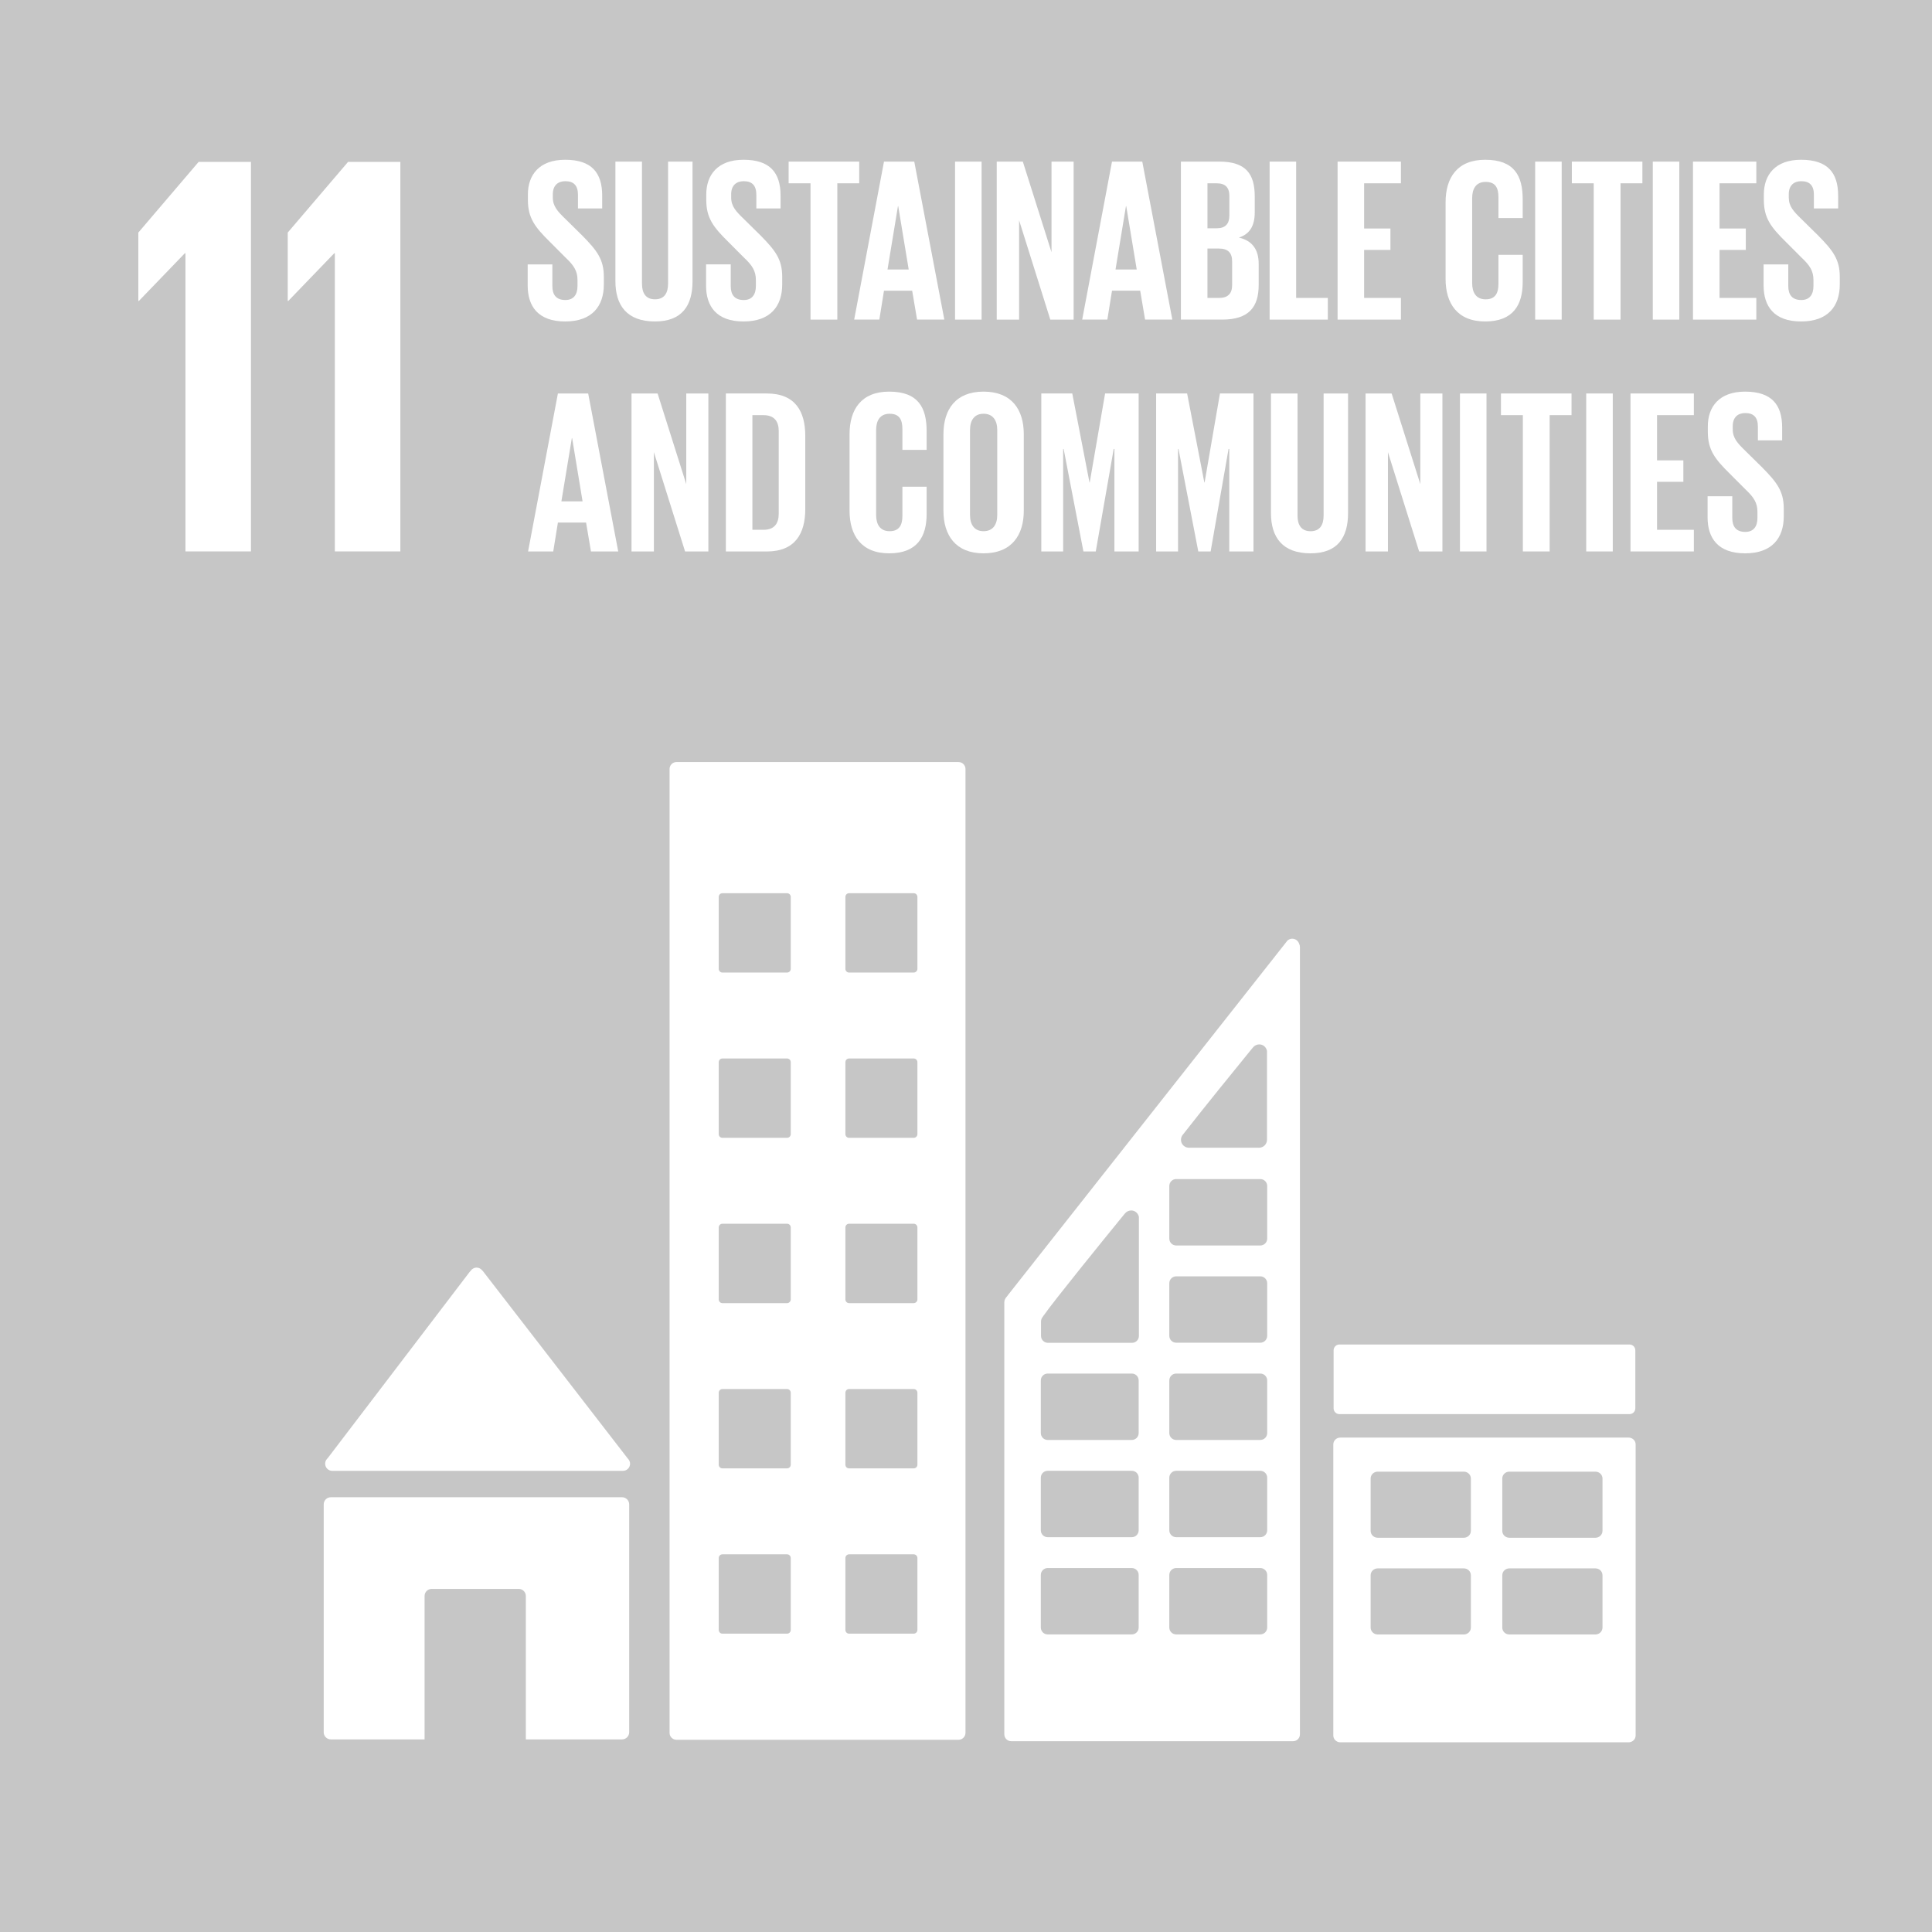
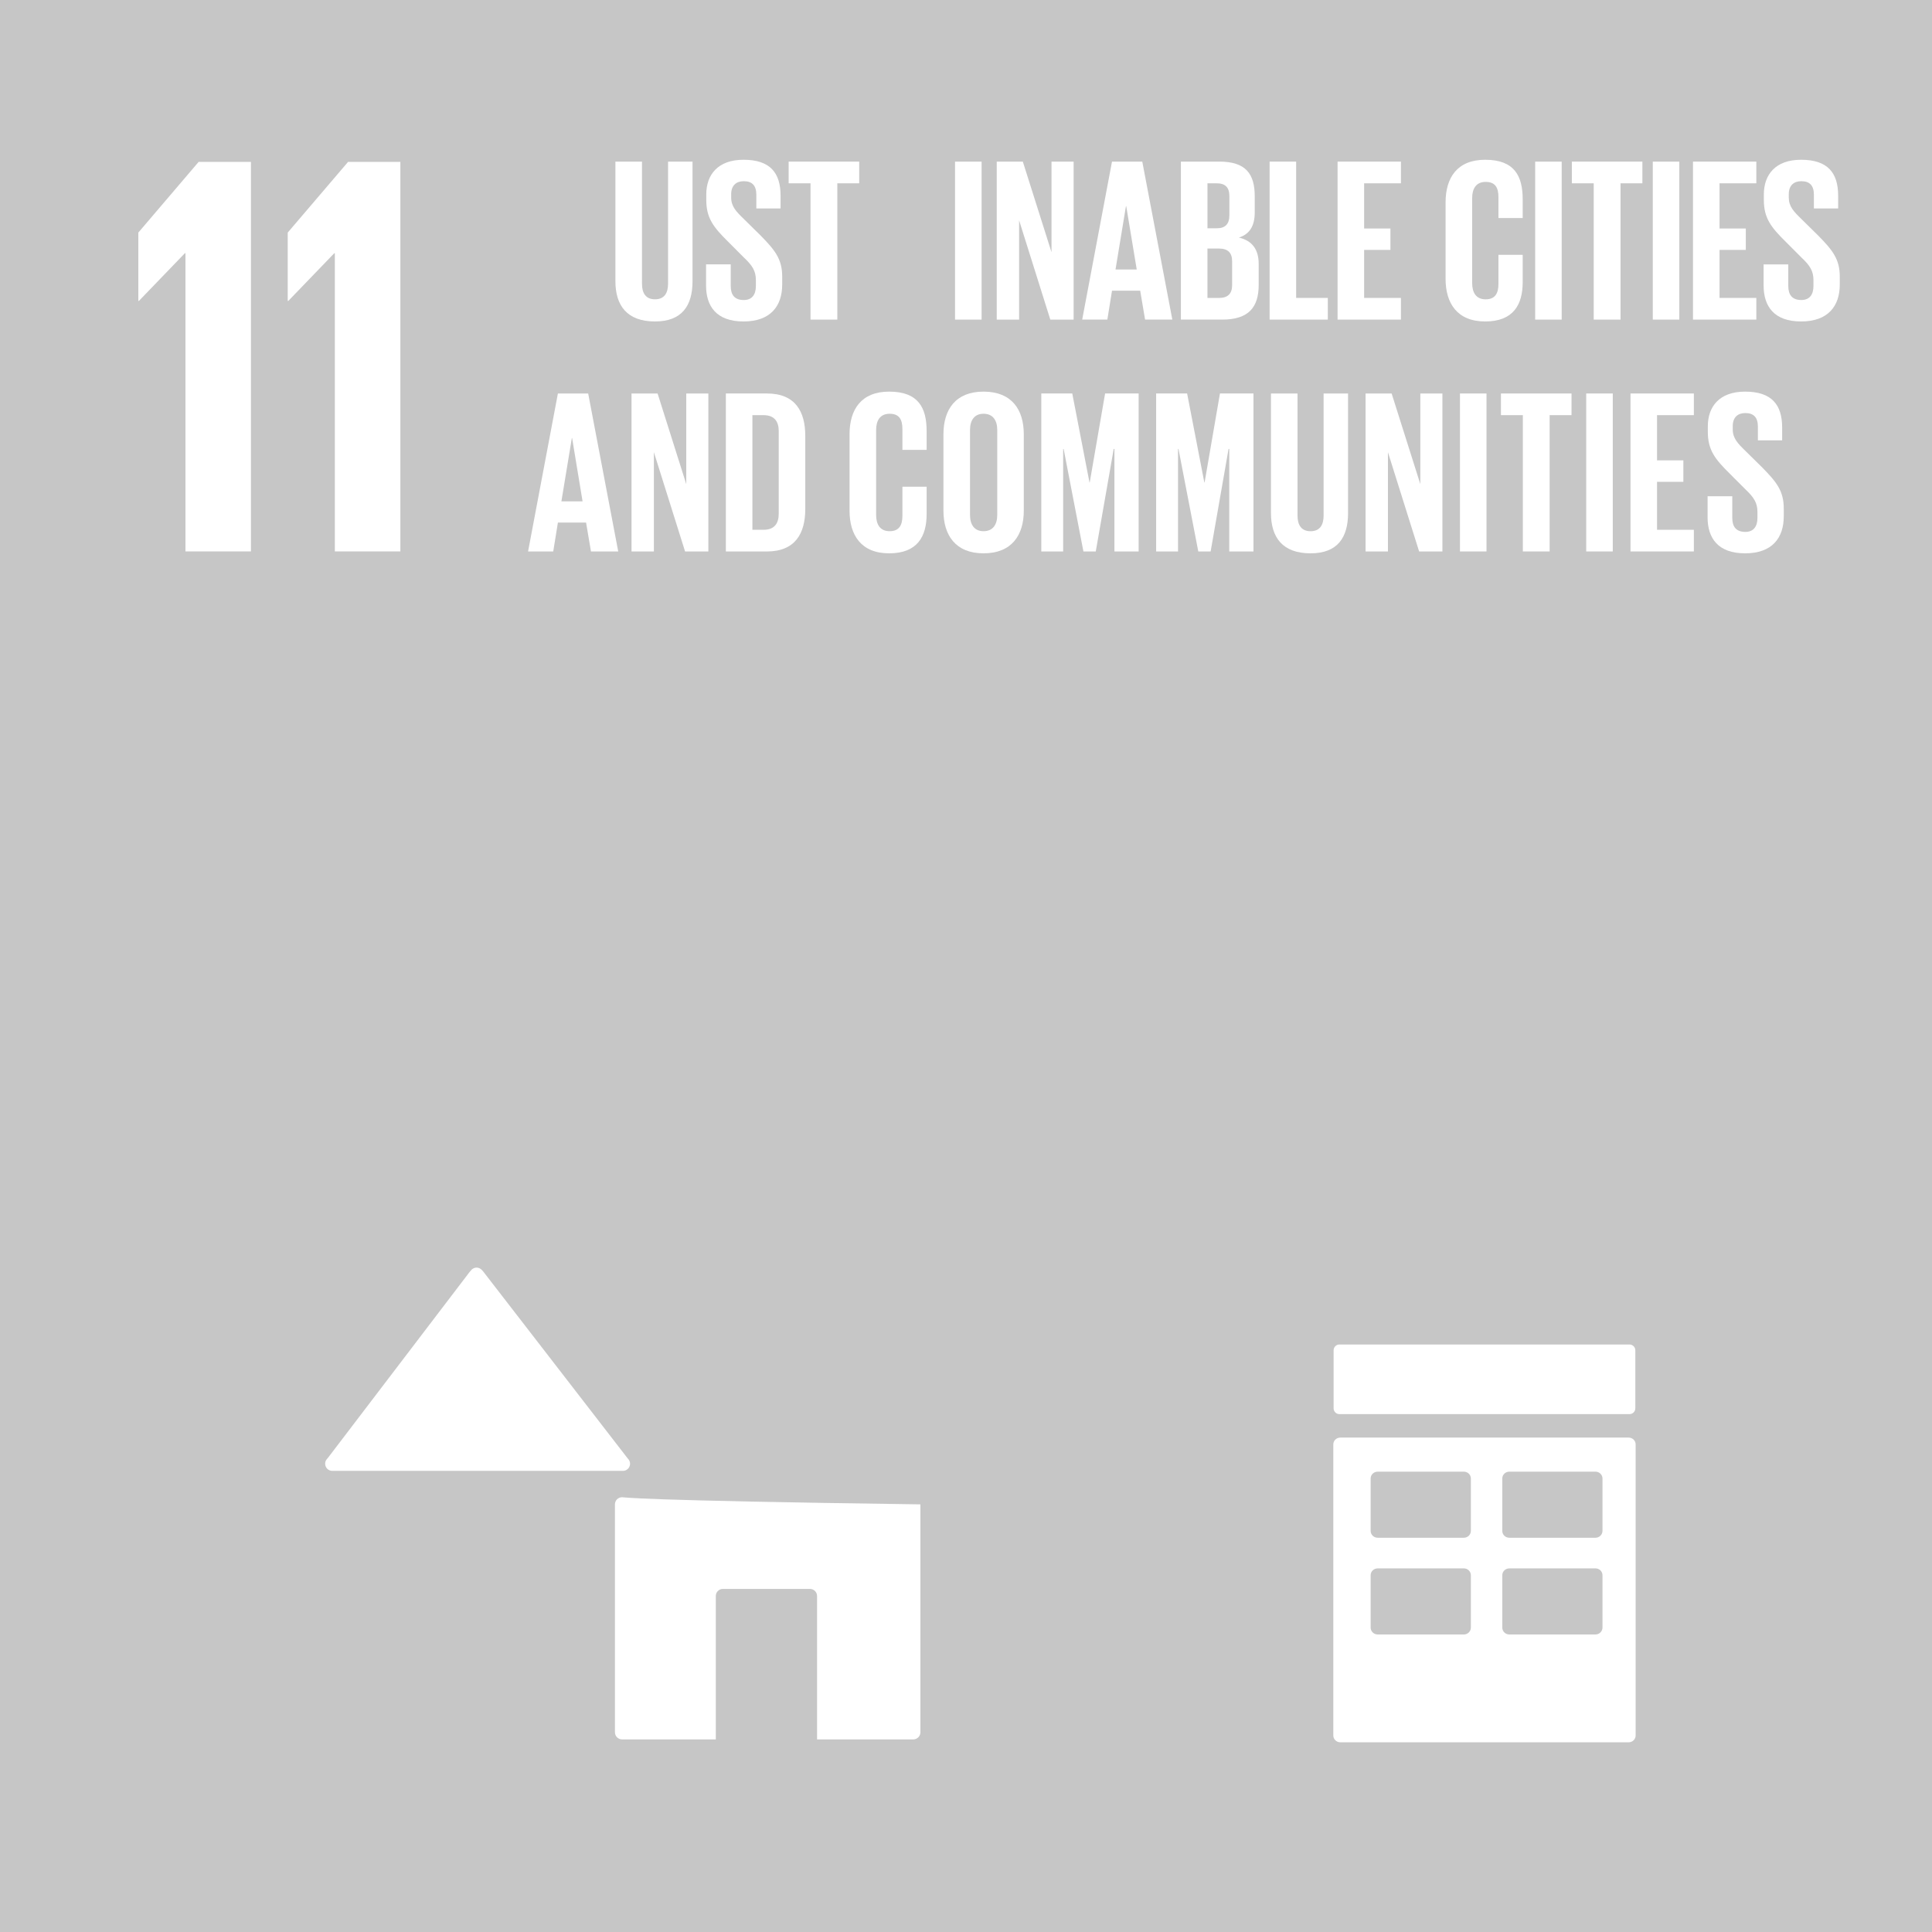
<svg xmlns="http://www.w3.org/2000/svg" version="1.1" id="Layer_1" x="0px" y="0px" width="1000px" height="1000px" viewBox="0 0 1000 1000" enable-background="new 0 0 1000 1000" xml:space="preserve">
  <g>
    <g>
      <g>
        <g>
          <rect x="0" fill="#C6C6C6" width="1000" height="1000" />
        </g>
      </g>
    </g>
-     <path fill="#FFFFFF" d="M292.526,166.389c13.981,0,20.018-7.961,20.018-19.176v-3.981c0-9.043-3.629-13.634-11.094-21.231   l-8.803-8.677c-3.981-3.86-6.509-6.504-6.509-11.106v-1.675c0-4.586,2.661-6.758,6.509-6.758c4.333,0,6.505,2.293,6.505,7v7.102   h12.541v-6.625c0-11.809-5.415-18.57-19.167-18.57c-13.388,0-19.288,7.84-19.288,17.961v2.793c0,9.395,3.618,14.102,11.447,21.81   l8.07,8.093c4.224,3.973,6.154,6.872,6.154,11.568v3.132c0,4.345-1.931,7.235-6.263,7.235c-4.7,0-6.751-2.649-6.751-7.235v-11.204   h-12.767v10.974C273.128,158.548,278.539,166.389,292.526,166.389" />
    <path fill="#FFFFFF" d="M358.451,145.525V83.647h-12.662v63.197c0,4.832-1.93,8.076-6.763,8.076c-4.817,0-6.735-3.244-6.735-8.076   V83.647h-13.756v61.877c0,12.656,6.036,20.864,20.491,20.864C353.026,166.389,358.451,158.181,358.451,145.525" />
    <path fill="#FFFFFF" d="M404.867,147.214v-3.981c0-9.043-3.629-13.633-11.08-21.231l-8.813-8.688   c-3.98-3.848-6.521-6.508-6.521-11.083v-1.687c0-4.586,2.673-6.758,6.521-6.758c4.344,0,6.504,2.281,6.504,7v7.102h12.541v-6.625   c0-11.824-5.415-18.57-19.166-18.57c-13.377,0-19.292,7.84-19.292,17.974v2.769c0,9.406,3.634,14.114,11.475,21.833l8.06,8.083   c4.223,3.973,6.142,6.871,6.142,11.567v3.144c0,4.321-1.919,7.235-6.263,7.235c-4.7,0-6.751-2.661-6.751-7.235v-11.227h-12.766   v10.996c0,10.731,5.41,18.559,19.396,18.559C398.836,166.389,404.867,158.427,404.867,147.214" />
    <polyline fill="#FFFFFF" points="444.72,83.647 408.195,83.647 408.195,94.875 419.521,94.875 419.521,165.428 433.394,165.428    433.394,94.875 444.72,94.875 444.72,83.647  " />
-     <path fill="#FFFFFF" d="M459.373,139.493l5.41-32.794h0.135l5.427,32.794H459.373z M473.223,83.647H457.55l-15.429,81.77h13.024   l2.404-14.943h14.591l2.536,14.943h14.105L473.223,83.647" />
    <rect x="494.33" y="83.659" fill="#FFFFFF" width="13.739" height="81.77" />
    <polyline fill="#FFFFFF" points="555.703,165.428 555.703,83.647 544.26,83.647 544.26,130.56 529.411,83.647 515.909,83.647    515.909,165.428 527.492,165.428 527.492,114.04 543.639,165.428 555.703,165.428  " />
    <path fill="#FFFFFF" d="M582.797,106.684h0.136l5.437,32.81h-10.981L582.797,106.684z M575.573,150.464h14.592l2.525,14.954h14.105   l-15.554-81.77h-15.67l-15.426,81.77h13.022L575.573,150.464" />
    <path fill="#FFFFFF" d="M637.748,147.576c0,4.344-2.159,6.638-6.75,6.638h-6.02v-25.572h5.896c4.822,0,6.871,2.293,6.871,6.625   L637.748,147.576L637.748,147.576z M624.981,94.875h4.712c4.562,0,6.626,2.16,6.626,6.629v10.012c0,4.344-2.063,6.641-6.52,6.641   h-4.818V94.875L624.981,94.875z M649.451,109.938v-8.312c0-11.58-4.575-17.978-18.332-17.978h-19.89v81.78h21.338   c13.752,0,18.925-6.395,18.925-17.973v-10.852c0-7.476-3.365-12.062-10.246-13.629   C646.913,121.165,649.451,116.821,649.451,109.938" />
    <polyline fill="#FFFFFF" points="670.886,83.647 657.149,83.647 657.149,165.428 687.278,165.428 687.278,154.201 670.886,154.201    670.886,83.647  " />
    <polyline fill="#FFFFFF" points="725.115,94.875 725.115,83.647 692.328,83.647 692.328,165.428 725.115,165.428 725.115,154.201    706.069,154.201 706.069,129.356 719.685,129.356 719.685,118.274 706.069,118.274 706.069,94.875 725.115,94.875  " />
    <path fill="#FFFFFF" d="M768.72,166.389c14.59,0,19.423-8.679,19.423-20.38v-14.113h-12.55v15.086c0,4.805-1.689,7.949-6.63,7.949   c-4.941,0-6.98-3.496-6.98-8.449v-43.889c0-4.949,2.039-8.445,6.98-8.445c4.939,0,6.63,2.887,6.63,7.961v10.743h12.55v-9.649   c0-12.067-4.225-20.512-19.422-20.512c-14.457,0-20.492,9.286-20.492,22.064v39.567   C748.227,156.982,754.263,166.389,768.72,166.389" />
    <rect x="794.6" y="83.659" fill="#FFFFFF" width="13.73" height="81.77" />
    <polyline fill="#FFFFFF" points="838.784,165.428 838.784,94.875 850.098,94.875 850.098,83.647 813.586,83.647 813.586,94.875    824.907,94.875 824.907,165.428 838.784,165.428  " />
    <rect x="855.478" y="83.659" fill="#FFFFFF" width="13.728" height="81.77" />
    <polyline fill="#FFFFFF" points="876.281,165.428 909.07,165.428 909.07,154.201 890.025,154.201 890.025,129.356 903.629,129.356    903.629,118.274 890.025,118.274 890.025,94.875 909.07,94.875 909.07,83.647 876.281,83.647 876.281,165.428  " />
    <path fill="#FFFFFF" d="M932.362,113.324c-3.981-3.871-6.495-6.504-6.495-11.106v-1.675c0-4.586,2.651-6.758,6.495-6.758   c4.36,0,6.507,2.293,6.507,7v7.114h12.553v-6.638c0-11.824-5.427-18.57-19.181-18.57c-13.379,0-19.276,7.84-19.276,17.961v2.793   c0,9.395,3.606,14.102,11.445,21.81l8.077,8.093c4.235,3.973,6.153,6.872,6.153,11.568v3.132c0,4.345-1.919,7.235-6.278,7.235   c-4.697,0-6.749-2.649-6.749-7.235v-11.204h-12.769v10.974c0,10.73,5.412,18.571,19.396,18.571c13.986,0,20.03-7.961,20.03-19.176   v-3.981c0-9.043-3.645-13.634-11.099-21.231L932.362,113.324" />
    <path fill="#FFFFFF" d="M290.576,259.506l5.415-32.794h0.132l5.415,32.794H290.576z M288.768,203.676l-15.439,81.756h13.025   l2.415-14.953h14.58l2.534,14.953h14.107l-15.549-81.756H288.768" />
    <polyline fill="#FFFFFF" points="355.204,250.584 340.371,203.676 326.869,203.676 326.869,285.44 338.452,285.44 338.452,234.051    354.595,285.44 366.647,285.44 366.647,203.676 355.204,203.676 355.204,250.584  " />
    <path fill="#FFFFFF" d="M403.066,265.901c0,4.942-2.172,8.317-7.828,8.317h-5.802v-59.331h5.802c5.656,0,7.828,3.375,7.828,8.196   V265.901z M396.926,203.664h-21.223v81.776h21.223c14.711,0,19.88-9.402,19.88-21.954v-37.869   C416.806,212.961,411.637,203.664,396.926,203.664" />
    <path fill="#FFFFFF" d="M460.225,202.703c-14.465,0-20.502,9.285-20.502,22.079v39.553c0,12.661,6.037,22.067,20.502,22.067   c14.592,0,19.402-8.687,19.402-20.391v-14.103h-12.541v15.075c0,4.828-1.678,7.961-6.614,7.961c-4.943,0-6.994-3.497-6.994-8.446   v-43.905c0-4.937,2.051-8.433,6.994-8.433c4.938,0,6.614,2.89,6.614,7.961v10.73h12.541v-9.648   C479.627,211.136,475.409,202.703,460.225,202.703" />
    <path fill="#FFFFFF" d="M516.175,266.499c0,4.949-2.173,8.446-7.103,8.446c-4.845,0-6.993-3.497-6.993-8.446v-43.905   c0-4.937,2.148-8.433,6.993-8.433c4.93,0,7.103,3.496,7.103,8.433V266.499z M509.073,202.703c-14.479,0-20.748,9.285-20.748,22.079   v39.553c0,12.661,6.269,22.067,20.748,22.067c14.576,0,20.839-9.406,20.839-22.067v-39.553   C529.911,211.988,523.65,202.703,509.073,202.703" />
    <polyline fill="#FFFFFF" points="564.036,249.736 563.916,249.736 555.007,203.664 538.975,203.664 538.975,285.432    550.293,285.432 550.293,232.368 550.538,232.368 560.782,285.432 567.166,285.432 576.451,232.368 576.821,232.368    576.821,285.432 589.36,285.432 589.36,203.664 571.998,203.664 564.036,249.736  " />
    <polyline fill="#FFFFFF" points="623.492,249.736 623.367,249.736 614.45,203.664 598.411,203.664 598.411,285.432 609.75,285.432    609.75,232.368 609.983,232.368 620.231,285.432 626.622,285.432 635.901,232.368 636.261,232.368 636.261,285.432    648.801,285.432 648.801,203.664 631.447,203.664 623.492,249.736  " />
    <path fill="#FFFFFF" d="M685.095,266.862c0,4.828-1.919,8.094-6.747,8.094c-4.818,0-6.751-3.266-6.751-8.094v-63.186h-13.752v61.85   c0,12.672,6.032,20.875,20.503,20.875c13.983,0,19.408-8.203,19.408-20.875v-61.85h-12.661V266.862" />
    <polyline fill="#FFFFFF" points="735.157,250.584 720.31,203.676 706.812,203.676 706.812,285.44 718.392,285.44 718.392,234.051    734.541,285.44 746.591,285.44 746.591,203.676 735.157,203.676 735.157,250.584  " />
    <polyline fill="#FFFFFF" points="71.6,120.381 71.6,155.759 71.893,155.759 95.685,131.071 95.987,131.071 95.987,285.421    129.889,285.421 129.889,83.784 102.82,83.784 71.6,120.381  " />
    <polyline fill="#FFFFFF" points="148.927,120.381 148.927,155.759 149.228,155.759 173.02,131.071 173.313,131.071    173.313,285.421 207.227,285.421 207.227,83.784 180.169,83.784 148.927,120.381  " />
    <rect x="755.672" y="203.664" fill="#FFFFFF" width="13.739" height="81.769" />
    <polyline fill="#FFFFFF" points="776.887,214.875 788.225,214.875 788.225,285.432 802.092,285.432 802.092,214.875    813.418,214.875 813.418,203.664 776.887,203.664 776.887,214.875  " />
    <rect x="821.016" y="203.664" fill="#FFFFFF" width="13.752" height="81.769" />
    <polyline fill="#FFFFFF" points="843.942,285.432 876.733,285.432 876.733,274.218 857.673,274.218 857.673,249.386    871.308,249.386 871.308,238.279 857.673,238.279 857.673,214.875 876.733,214.875 876.733,203.664 843.942,203.664    843.942,285.432  " />
    <path fill="#FFFFFF" d="M903.375,233.337c-3.971-3.871-6.51-6.516-6.51-11.095v-1.699c0-4.586,2.65-6.746,6.51-6.746   c4.347,0,6.504,2.293,6.504,6.992v7.122h12.556v-6.637c0-11.821-5.44-18.571-19.181-18.571c-13.394,0-19.289,7.84-19.289,17.974   v2.769c0,9.407,3.614,14.114,11.463,21.821l8.083,8.099c4.211,3.969,6.141,6.867,6.141,11.566v3.145c0,4.332-1.93,7.23-6.274,7.23   c-4.697,0-6.751-2.645-6.751-7.23v-11.219h-12.78v10.973c0,10.73,5.427,18.571,19.411,18.571c13.981,0,20.016-7.949,20.016-19.165   v-3.992c0-9.043-3.617-13.618-11.095-21.228L903.375,233.337" />
    <path fill="#FFFFFF" d="M171.991,761.316h150.443c2.032,0,3.688-1.659,3.688-3.699c0-0.949-0.379-1.797-0.969-2.453l-0.207-0.22   l-74.845-96.831l-0.73-0.803c-0.68-0.737-1.645-1.198-2.727-1.198c-0.926,0-1.758,0.387-2.418,0.943l-0.449,0.521l-0.707,0.789   l-73.021,95.812l-1.121,1.372c-0.404,0.582-0.629,1.302-0.629,2.066C168.3,759.657,169.957,761.316,171.991,761.316" />
-     <path fill="#FFFFFF" d="M321.979,774.968H171.241c-2.038,0-3.691,1.652-3.691,3.691v117.95c0,2.038,1.653,3.701,3.691,3.701h48.519   v-74.205c0-2.056,1.645-3.69,3.691-3.69h45.033c2.04,0,3.692,1.637,3.692,3.69v74.205h49.803c2.035,0,3.691-1.663,3.691-3.701   v-117.95C325.67,776.62,324.013,774.968,321.979,774.968" />
+     <path fill="#FFFFFF" d="M321.979,774.968c-2.038,0-3.691,1.652-3.691,3.691v117.95c0,2.038,1.653,3.701,3.691,3.701h48.519   v-74.205c0-2.056,1.645-3.69,3.691-3.69h45.033c2.04,0,3.692,1.637,3.692,3.69v74.205h49.803c2.035,0,3.691-1.663,3.691-3.701   v-117.95C325.67,776.62,324.013,774.968,321.979,774.968" />
    <path fill="#FFFFFF" d="M829.444,792.375c0,1.965-1.629,3.559-3.648,3.559h-44.566c-2.025,0-3.65-1.594-3.65-3.559v-27.104   c0-1.952,1.625-3.543,3.65-3.543h44.566c2.021,0,3.648,1.591,3.648,3.543V792.375z M829.444,842.428c0,1.98-1.629,3.57-3.648,3.57   h-44.566c-2.025,0-3.65-1.59-3.65-3.57v-27.075c0-1.979,1.625-3.559,3.65-3.559h44.566c2.021,0,3.648,1.578,3.648,3.559V842.428z    M761.319,792.375c0,1.965-1.625,3.559-3.641,3.559h-44.572c-2.024,0-3.668-1.594-3.668-3.559v-27.104   c0-1.952,1.644-3.543,3.668-3.543h44.572c2.016,0,3.641,1.591,3.641,3.543V792.375z M761.319,842.428c0,1.98-1.625,3.57-3.641,3.57   h-44.572c-2.024,0-3.668-1.59-3.668-3.57v-27.075c0-1.979,1.644-3.559,3.668-3.559h44.572c2.016,0,3.641,1.578,3.641,3.559V842.428   z M842.952,744.092H693.756c-2.015,0-3.641,1.566-3.641,3.547v150.636c0,1.952,1.626,3.543,3.641,3.543h149.196   c2.027,0,3.653-1.591,3.653-3.543V747.639C846.607,745.658,844.981,744.092,842.952,744.092" />
-     <path fill="#FFFFFF" d="M474.849,501.492c0,1.043-0.864,1.906-1.93,1.906h-33.418c-1.067,0-1.919-0.863-1.919-1.906v-37.259   c0-1.07,0.852-1.918,1.919-1.918h33.418c1.065,0,1.93,0.848,1.93,1.918V501.492z M474.849,587.025c0,1.058-0.864,1.918-1.93,1.918   h-33.418c-1.067,0-1.919-0.86-1.919-1.918v-37.262c0-1.06,0.852-1.896,1.919-1.896h33.418c1.065,0,1.93,0.836,1.93,1.896V587.025z    M474.849,672.581c0,1.055-0.864,1.918-1.93,1.918h-33.418c-1.067,0-1.919-0.863-1.919-1.918v-37.264   c0-1.057,0.852-1.917,1.919-1.917h33.418c1.065,0,1.93,0.86,1.93,1.917V672.581z M474.849,758.114c0,1.081-0.864,1.918-1.93,1.918   h-33.418c-1.067,0-1.919-0.836-1.919-1.918v-37.237c0-1.082,0.852-1.918,1.919-1.918h33.418c1.065,0,1.93,0.836,1.93,1.918V758.114   z M474.849,843.666c0,1.055-0.864,1.918-1.93,1.918h-33.418c-1.067,0-1.919-0.863-1.919-1.918v-37.247   c0-1.055,0.852-1.907,1.919-1.907h33.418c1.065,0,1.93,0.854,1.93,1.907V843.666z M409.289,501.492   c0,1.043-0.863,1.906-1.918,1.906h-33.435c-1.055,0-1.918-0.863-1.918-1.906v-37.259c0-1.07,0.864-1.918,1.918-1.918h33.435   c1.056,0,1.918,0.848,1.918,1.918V501.492z M409.289,587.025c0,1.058-0.863,1.918-1.918,1.918h-33.435   c-1.055,0-1.918-0.86-1.918-1.918v-37.262c0-1.06,0.864-1.896,1.918-1.896h33.435c1.056,0,1.918,0.836,1.918,1.896V587.025z    M409.289,672.581c0,1.055-0.863,1.918-1.918,1.918h-33.435c-1.055,0-1.918-0.863-1.918-1.918v-37.264   c0-1.057,0.864-1.917,1.918-1.917h33.435c1.056,0,1.918,0.86,1.918,1.917V672.581z M409.289,758.114   c0,1.081-0.863,1.918-1.918,1.918h-33.435c-1.055,0-1.918-0.836-1.918-1.918v-37.237c0-1.082,0.864-1.918,1.918-1.918h33.435   c1.056,0,1.918,0.836,1.918,1.918V758.114z M409.289,843.666c0,1.055-0.863,1.918-1.918,1.918h-33.435   c-1.055,0-1.918-0.863-1.918-1.918v-37.247c0-1.055,0.864-1.907,1.918-1.907h33.435c1.056,0,1.918,0.854,1.918,1.907V843.666z    M496.14,394.437H350.134c-1.953,0-3.566,1.591-3.566,3.579v498.922c0,1.966,1.613,3.565,3.566,3.565H496.14   c1.954,0,3.593-1.602,3.593-3.565v-498.92C499.734,396.027,498.094,394.437,496.14,394.437" />
    <path fill="#FFFFFF" d="M846.439,728.935c0,1.674-1.337,3.01-3.001,3.01H693.274c-1.651,0-3.001-1.336-3.001-3.01v-30.026   c0-1.652,1.35-3,3.001-3h150.164c1.664,0,3.001,1.348,3.001,3V728.935" />
-     <path fill="#FFFFFF" d="M655.899,641.096c0,1.979-1.613,3.57-3.57,3.57h-43.506c-1.99,0-3.59-1.594-3.59-3.57v-27.233   c0-1.992,1.6-3.582,3.59-3.582h43.506c1.957,0,3.57,1.59,3.57,3.582V641.096z M655.899,691.43c0,1.967-1.613,3.558-3.57,3.558   h-43.506c-1.99,0-3.59-1.591-3.59-3.558v-27.232c0-1.981,1.6-3.571,3.59-3.571h43.506c1.957,0,3.57,1.59,3.57,3.571V691.43z    M655.899,741.764c0,1.953-1.613,3.558-3.57,3.558h-43.506c-1.99,0-3.59-1.604-3.59-3.558v-27.247c0-1.979,1.6-3.567,3.59-3.567   h43.506c1.957,0,3.57,1.589,3.57,3.567V741.764z M655.899,792.082c0,1.979-1.613,3.57-3.57,3.57h-43.506   c-1.99,0-3.59-1.592-3.59-3.57v-27.235c0-1.986,1.6-3.563,3.59-3.563h43.506c1.957,0,3.57,1.577,3.57,3.563V792.082z    M655.899,842.405c0,1.979-1.613,3.564-3.57,3.564h-43.506c-1.99,0-3.59-1.586-3.59-3.564V815.17c0-1.965,1.6-3.554,3.59-3.554   h43.506c1.957,0,3.57,1.589,3.57,3.554V842.405z M589.496,631.483v59.992c0,1.98-1.61,3.57-3.566,3.57h-43.502   c-1.992,0-3.598-1.59-3.598-3.57v-7.547c0.02-0.473,0.111-0.922,0.275-1.336c0.07-0.145,0.082-0.207,0.217-0.414   c0.082-0.168,0.203-0.323,0.314-0.474c0.105-0.168,0.271-0.387,0.402-0.582c5.565-7.961,30.664-38.876,41.209-51.803l1.058-1.273   c0.764-0.922,1.918-1.516,3.211-1.516c1.997,0,3.595,1.457,3.979,3.336L589.496,631.483L589.496,631.483z M589.375,741.764   c0,1.953-1.59,3.558-3.566,3.558h-43.521c-1.975,0-3.562-1.604-3.562-3.558v-27.247c0-1.979,1.59-3.567,3.562-3.567h43.521   c1.979,0,3.566,1.589,3.566,3.567V741.764z M589.375,792.082c0,1.979-1.59,3.57-3.566,3.57h-43.521   c-1.975,0-3.562-1.592-3.562-3.57v-27.235c0-1.986,1.59-3.563,3.562-3.563h43.521c1.979,0,3.566,1.577,3.566,3.563V792.082z    M589.375,842.405c0,1.979-1.59,3.564-3.566,3.564h-43.521c-1.975,0-3.562-1.586-3.562-3.564V815.17   c0-1.965,1.59-3.554,3.562-3.554h43.521c1.979,0,3.566,1.589,3.566,3.554V842.405z M612.081,587.496l1.025-1.285   c9.818-12.599,26.363-32.967,34.432-42.854l1.056-1.265c0.769-0.922,1.918-1.516,3.212-1.516c1.996,0,3.597,1.445,3.981,3.336   v46.049c0,2.225-1.766,4.008-3.961,4.104c-0.071,0-0.125,0.038-0.185,0.038c-0.063,0-0.116-0.038-0.187-0.038h-35.854   c-0.068,0-0.121,0.038-0.188,0.038c-0.057,0-0.11-0.038-0.178-0.038c-2.201-0.097-3.965-1.88-3.965-4.104   C611.277,589.039,611.573,588.191,612.081,587.496L612.081,587.496z M672.497,488.652c-0.485-1.603-1.907-2.793-3.666-2.793   c-0.788,0-1.475,0.293-2.088,0.69c-0.09,0.062-0.18,0.109-0.274,0.185l-1.229,1.555L521.74,670.3l-0.66,0.888   c-0.738,0.728-1.216,1.724-1.247,2.837v223.668c0,1.966,1.605,3.556,3.584,3.556h145.859c1.979,0,3.563-1.59,3.563-3.556V490.146   C672.839,489.609,672.704,489.101,672.497,488.652" />
  </g>
</svg>